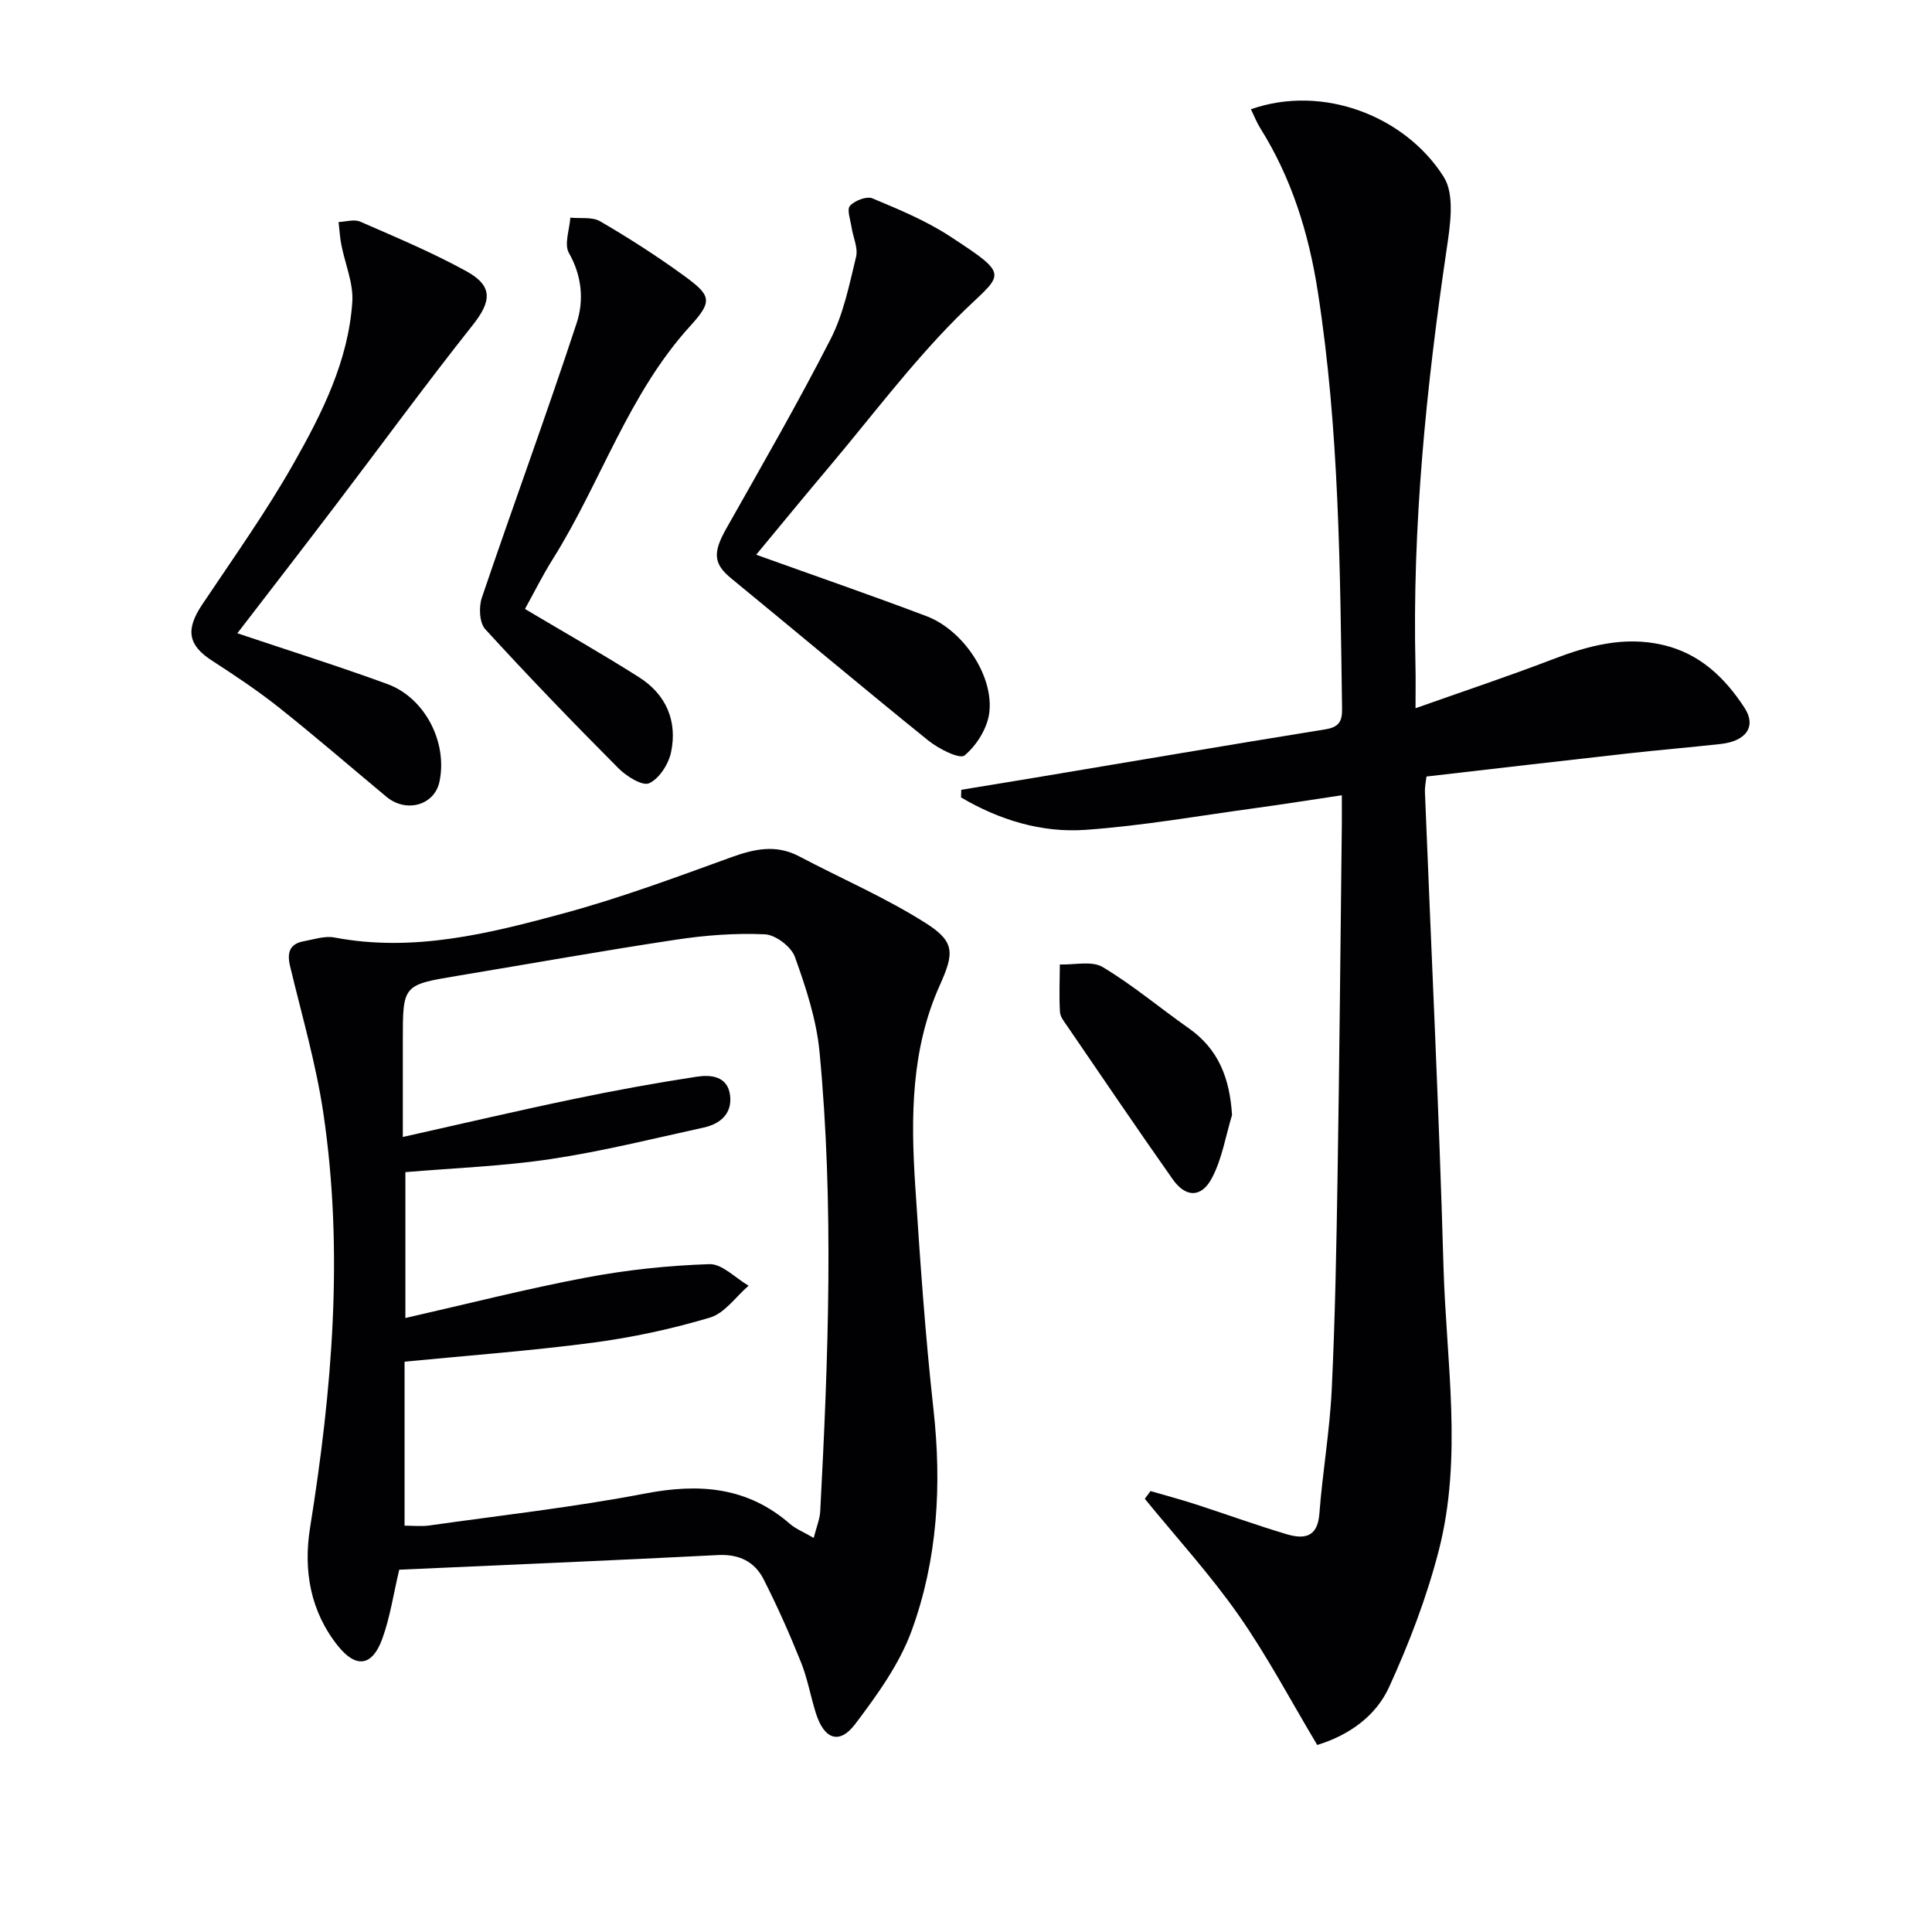
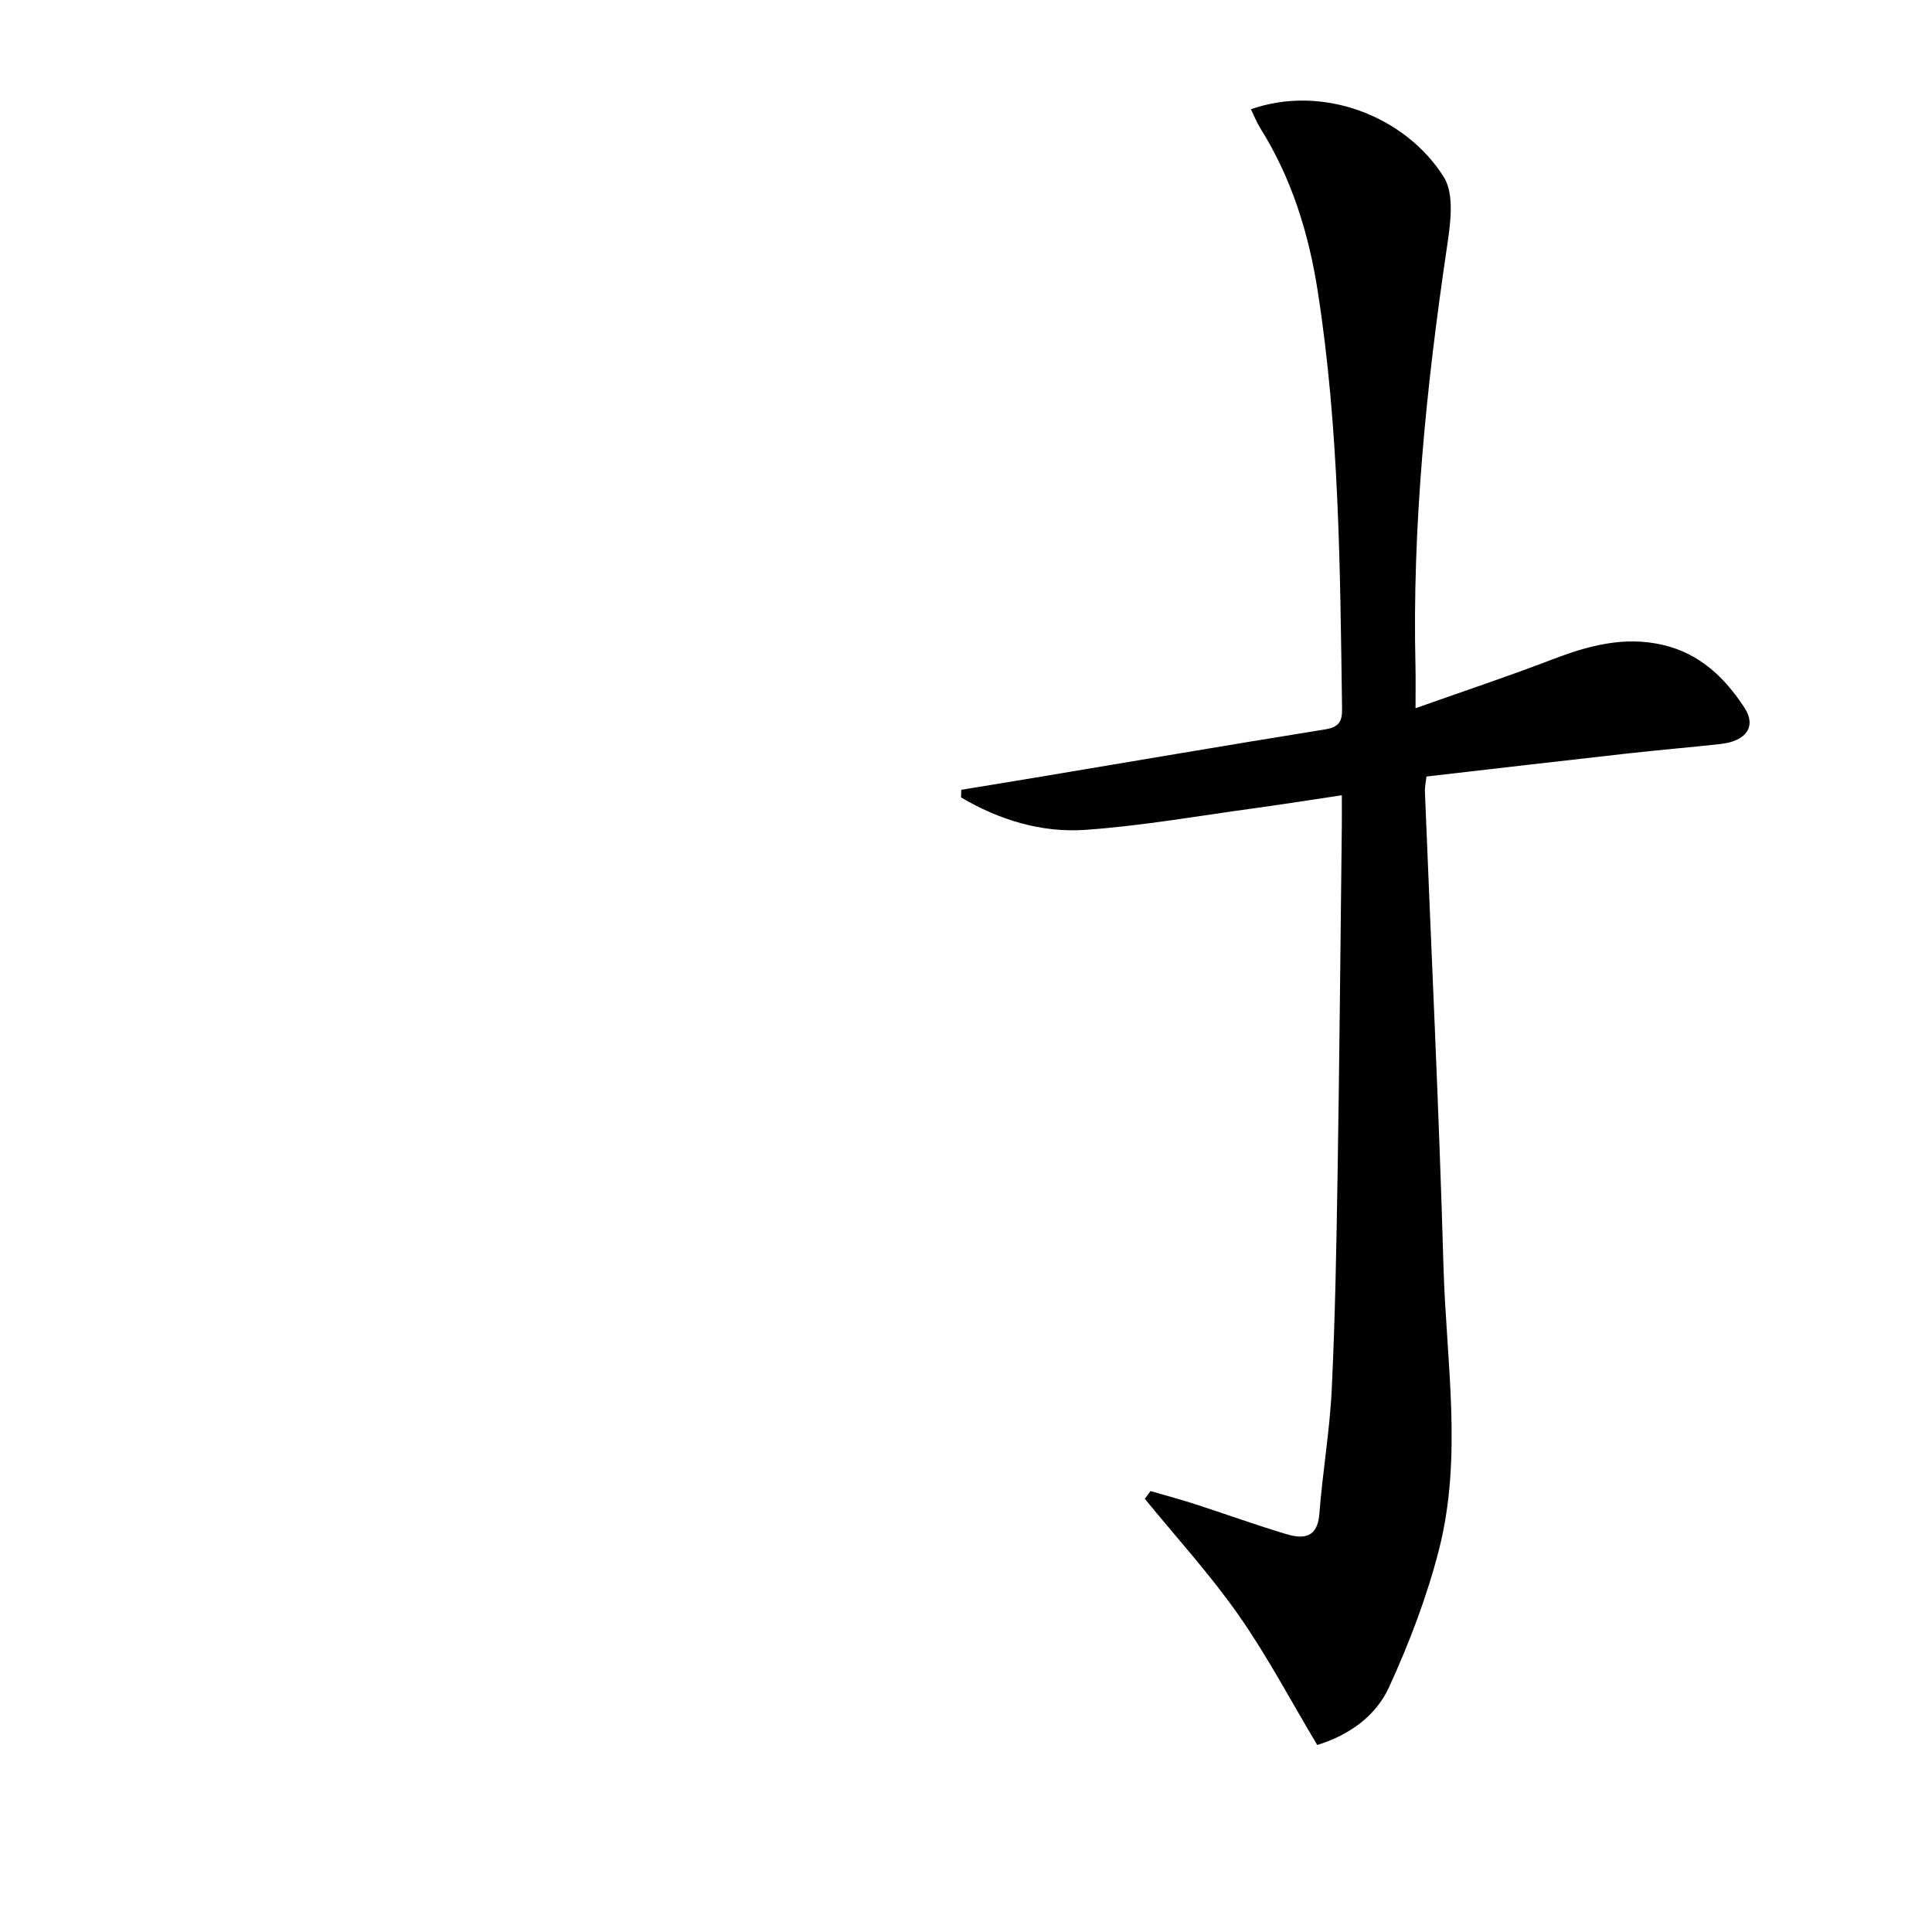
<svg xmlns="http://www.w3.org/2000/svg" enable-background="new 0 0 400 400" viewBox="0 0 400 400">
  <g fill="#010104">
    <path d="m199.02 163.52c5.14-.85 10.29-1.68 15.43-2.54 19.97-3.34 39.92-6.75 59.91-9.97 2.77-.45 3.54-1.56 3.5-4.21-.41-28.94-.56-57.91-5.05-86.59-1.85-11.86-5.38-23.3-11.85-33.62-.78-1.24-1.31-2.62-1.97-3.97 14.91-5.24 31.99 1.44 39.92 14.01 2.32 3.67 1.34 10 .61 14.92-4.24 28.68-7.15 57.43-6.46 86.46.06 2.48.01 4.95.01 8.62 10.01-3.55 19.25-6.62 28.32-10.1 7.43-2.85 14.83-4.86 22.83-3.02 7.66 1.76 12.87 6.75 16.97 13.04 2.49 3.83.38 6.91-4.99 7.49-6.44.71-12.89 1.25-19.33 1.97-13.69 1.53-27.37 3.13-41.53 4.76-.08.77-.37 2.04-.32 3.29 1.3 32.74 2.91 65.47 3.84 98.22.56 19.56 4.01 39.3-.96 58.66-2.49 9.71-6.13 19.23-10.3 28.35-2.71 5.93-8.15 9.92-14.88 11.99-5.46-9.12-10.33-18.39-16.29-26.9-5.9-8.42-12.89-16.08-19.41-24.07.39-.53.79-1.07 1.18-1.6 3.06.89 6.15 1.71 9.18 2.69 6.31 2.04 12.55 4.31 18.9 6.21 3.53 1.06 6.49.87 6.88-4.18.65-8.6 2.15-17.14 2.56-25.74.71-14.79.97-29.61 1.21-44.42.39-24.14.6-48.28.88-72.42.02-1.81 0-3.61 0-6.2-6.33.94-12.15 1.87-17.98 2.67-11.68 1.59-23.33 3.66-35.07 4.49-9.15.65-17.88-2.06-25.79-6.71.03-.53.04-1.06.05-1.58z" />
-     <path d="m82.66 324.99c-1.22 5.11-1.9 9.9-3.53 14.35-2.05 5.61-5.37 6.14-9.13 1.47-5.74-7.15-7.22-15.65-5.81-24.48 4.57-28.51 7.02-57.11 2.76-85.84-1.52-10.25-4.46-20.29-6.88-30.4-.66-2.75-.21-4.65 2.8-5.21 2.11-.39 4.37-1.16 6.38-.78 16.38 3.11 32.04-.82 47.54-5.03 11.66-3.16 23.05-7.39 34.43-11.52 4.87-1.77 9.37-2.81 14.22-.26 8.78 4.63 17.98 8.58 26.32 13.89 6.04 3.85 5.76 6.24 2.79 12.86-5.9 13.17-5.99 27.15-5.08 41.15 1.01 15.56 2.08 31.14 3.8 46.64 1.73 15.63.85 31.02-4.49 45.7-2.53 6.98-7.16 13.37-11.69 19.38-3.29 4.37-6.46 3.22-8.17-2.21-1.1-3.48-1.72-7.14-3.07-10.51-2.34-5.83-4.89-11.59-7.74-17.19-1.86-3.67-5.06-5.27-9.47-5.04-22.03 1.13-44.09 2.04-65.98 3.03zm85.81-6.58c.6-2.36 1.27-3.92 1.35-5.51 1.67-31.73 2.87-63.47-.15-95.17-.64-6.66-2.82-13.28-5.1-19.63-.76-2.1-4-4.56-6.21-4.66-6.1-.28-12.32.19-18.38 1.11-15.08 2.27-30.09 4.96-45.13 7.46-11.45 1.9-11.45 1.89-11.45 13.35v20.04c12.51-2.8 23.93-5.48 35.42-7.87 8.43-1.76 16.91-3.31 25.42-4.61 2.93-.45 6.44-.14 6.92 3.91.44 3.76-2.06 5.87-5.44 6.61-10.51 2.31-20.99 4.92-31.61 6.52-9.95 1.5-20.08 1.86-30.18 2.72v30.2c12.84-2.92 25.04-6.04 37.39-8.37 8.4-1.59 17-2.5 25.54-2.78 2.66-.09 5.42 2.89 8.13 4.46-2.64 2.27-4.94 5.69-7.99 6.6-7.91 2.36-16.09 4.12-24.28 5.2-12.81 1.69-25.72 2.64-38.96 3.93v33.95c1.81 0 3.46.2 5.06-.03 14.95-2.11 29.98-3.79 44.8-6.63 11.13-2.13 21.05-1.4 29.88 6.25 1.2 1.06 2.79 1.68 4.97 2.95z" />
-     <path d="m156.56 114.85c12.23 4.39 23.81 8.39 35.26 12.72 7.56 2.86 13.96 12.33 13 20.01-.4 3.2-2.63 6.77-5.13 8.83-1.01.83-5.39-1.39-7.52-3.11-13.69-11.05-27.16-22.39-40.77-33.54-3.67-3.01-3.88-5.28-1.04-10.31 7.34-13.01 14.82-25.96 21.61-39.25 2.67-5.22 3.87-11.25 5.27-17.02.45-1.86-.63-4.08-.94-6.15-.23-1.51-1.01-3.66-.32-4.42.99-1.09 3.45-2.04 4.65-1.54 5.47 2.29 11.05 4.6 15.99 7.82 13.42 8.75 10.79 7.53 1.36 17.04-9.45 9.52-17.58 20.36-26.25 30.66-5.03 5.96-9.97 11.98-15.17 18.26z" />
-     <path d="m49.14 131.11c10.64 3.58 20.93 6.81 31.05 10.51 7.84 2.87 12.53 12.15 10.79 20.25-1.04 4.85-6.87 6.51-10.98 3.09-7.41-6.17-14.71-12.49-22.26-18.49-4.41-3.5-9.13-6.64-13.86-9.7-4.95-3.2-5.5-6.39-2.04-11.57 6.46-9.67 13.24-19.17 18.96-29.27 5.88-10.37 11.33-21.21 12.14-33.42.26-3.87-1.5-7.87-2.27-11.83-.3-1.55-.39-3.14-.57-4.71 1.51-.06 3.24-.63 4.48-.08 7.43 3.25 14.95 6.39 22.04 10.3 5.54 3.06 5.1 6.26 1.24 11.13-9.7 12.22-18.91 24.84-28.36 37.26-6.72 8.85-13.51 17.62-20.36 26.53z" />
-     <path d="m108.69 126.08c8.06 4.8 15.97 9.28 23.64 14.15 5.59 3.55 7.95 9.06 6.61 15.49-.51 2.46-2.44 5.49-4.54 6.44-1.41.64-4.74-1.46-6.4-3.14-9.36-9.41-18.59-18.96-27.54-28.76-1.22-1.33-1.35-4.61-.69-6.54 6.43-18.98 13.36-37.79 19.62-56.83 1.52-4.62 1.13-9.72-1.6-14.51-1.03-1.8.13-4.84.29-7.32 2.08.22 4.53-.2 6.18.76 5.88 3.43 11.64 7.12 17.15 11.12 5.78 4.19 6.28 5.3 1.55 10.49-12.9 14.15-18.55 32.44-28.47 48.26-2.19 3.48-4.02 7.19-5.8 10.39z" />
-     <path d="m255.08 230.85c-1.32 4.36-2.06 9.03-4.13 12.99-2.19 4.2-5.46 4.15-8.16.31-7.36-10.45-14.53-21.04-21.75-31.59-.65-.95-1.53-2.01-1.59-3.07-.19-3.26-.04-6.54-.02-9.81 3 .12 6.61-.81 8.87.54 6.24 3.73 11.85 8.48 17.82 12.67 6.2 4.36 8.48 10.38 8.96 17.96z" />
  </g>
</svg>